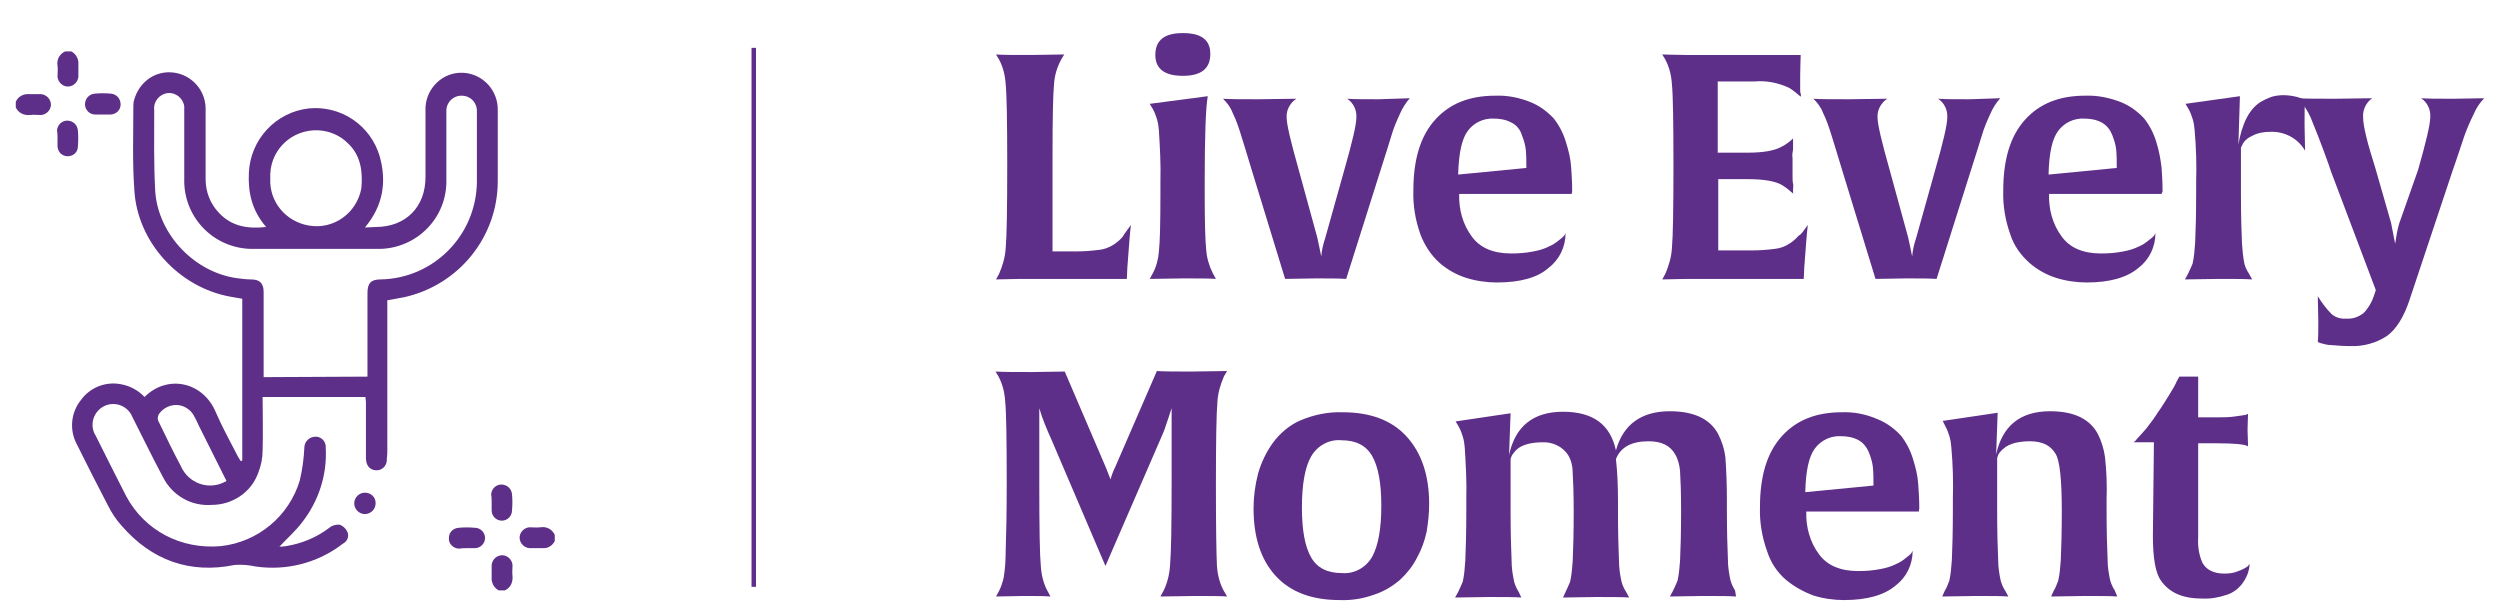
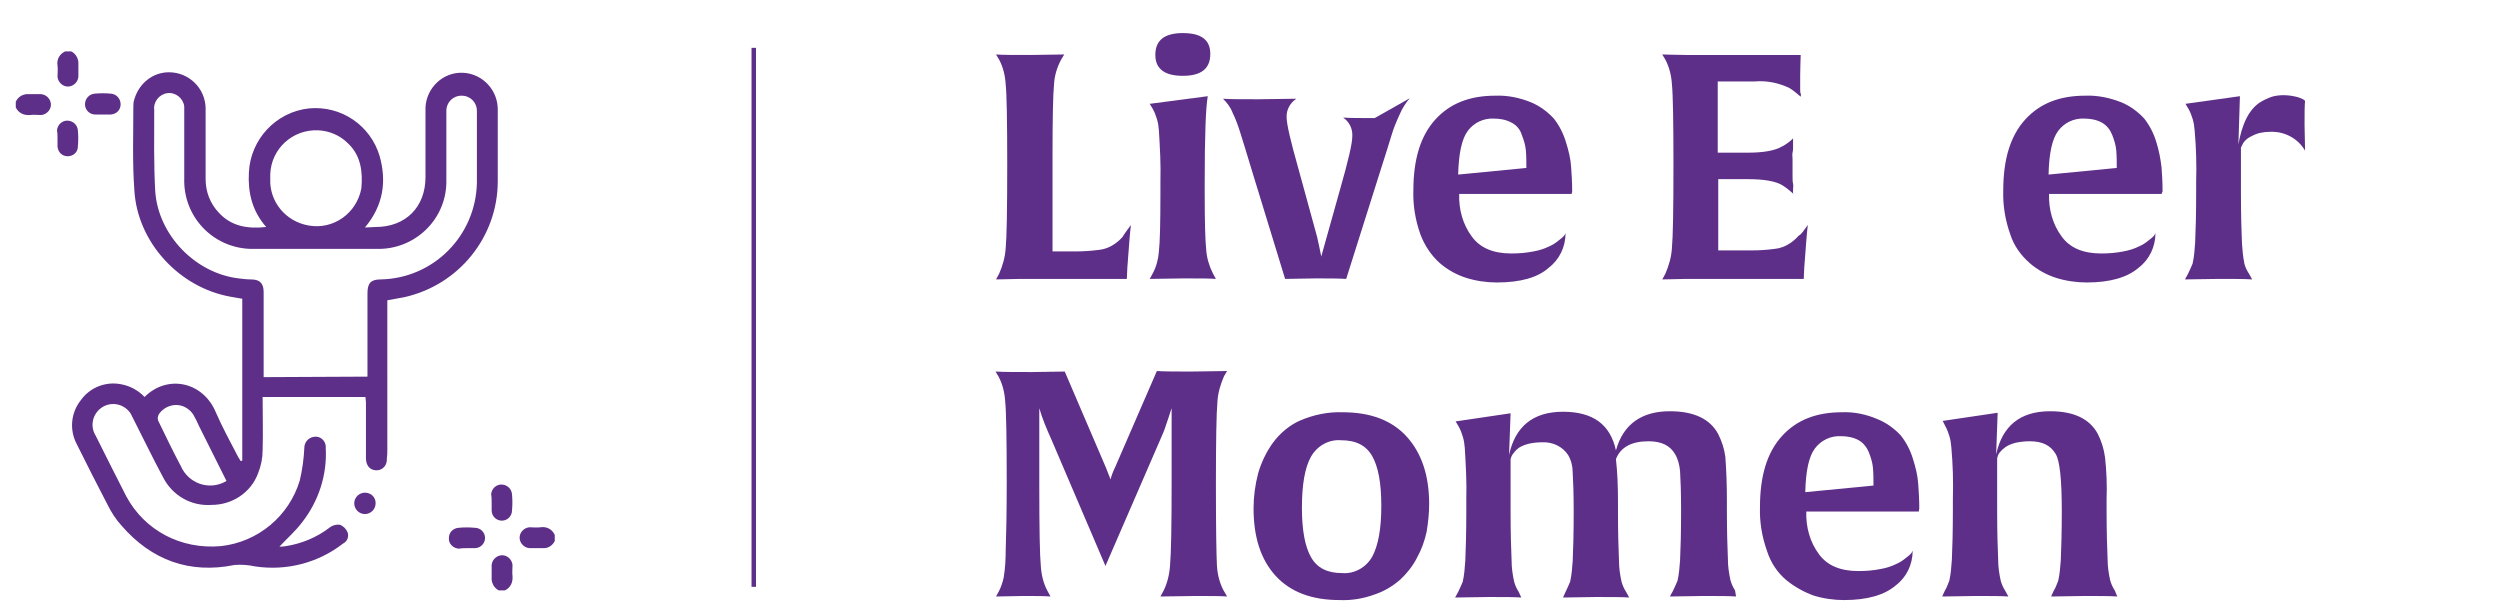
<svg xmlns="http://www.w3.org/2000/svg" xmlns:xlink="http://www.w3.org/1999/xlink" version="1.1" id="Layer_1" x="0px" y="0px" viewBox="0 0 491.2 121.1" style="enable-background:new 0 0 491.2 121.1;" xml:space="preserve">
  <style type="text/css">
	.st0{clip-path:url(#SVGID_2_);}
	.st1{clip-path:url(#SVGID_4_);}
	.st2{fill:#5D2F88;}
	.st3{fill:none;stroke:#5D2F88;stroke-width:0.88;}
	.st4{clip-path:url(#SVGID_6_);}
</style>
  <title>Live-Every-Moment</title>
  <g>
    <defs>
      <rect id="SVGID_1_" x="0.6" y="2.9" width="490.1" height="179.7" />
    </defs>
    <clipPath id="SVGID_2_">
      <use xlink:href="#SVGID_1_" style="overflow:visible;" />
    </clipPath>
    <g class="st0">
      <g>
        <defs>
          <rect id="SVGID_3_" x="2.1" y="3.4" width="487.3" height="147.1" />
        </defs>
        <clipPath id="SVGID_4_">
          <use xlink:href="#SVGID_3_" style="overflow:visible;" />
        </clipPath>
        <g class="st1">
          <path class="st2" d="M222.2,44.2c-0.2,1.6-0.4,4.4-0.7,8.4l-0.1,2.2h-20.9l-4.8,0.1l0.6-1.1c0.7-1.6,1.2-3.3,1.3-5.1      c0.2-2.1,0.3-7.5,0.3-16.3c0-8.6-0.1-13.9-0.3-15.8c-0.1-1.7-0.5-3.4-1.3-4.9l-0.6-1c1.2,0.1,3.5,0.1,6.8,0.1l6.6-0.1l-0.6,1      c-0.8,1.5-1.3,3.1-1.4,4.8c-0.2,2-0.3,6.7-0.3,14.1v18.8h4.5c1.5,0,3-0.1,4.6-0.3c1.1-0.1,2.1-0.5,3-1.1      c0.6-0.4,1.2-0.9,1.7-1.5C220.8,46.1,221.4,45.3,222.2,44.2z" />
          <path class="st2" d="M238.9,54.8c-1.2-0.1-3.4-0.1-6.4-0.1l-6.6,0.1l0.6-1.1c0.7-1.3,1.1-2.8,1.2-4.3c0.2-1.7,0.3-5.5,0.3-11.5      v-2.2c0.1-3.4-0.1-6.7-0.3-10.1c-0.1-1.5-0.5-2.9-1.2-4.2l-0.6-1l11.4-1.5c-0.4,2.3-0.6,7.9-0.6,16.8V38c0,5.6,0.1,9.3,0.3,11.1      c0.1,1.6,0.6,3.2,1.3,4.6L238.9,54.8z M237.8,10.6c0,2.9-1.8,4.3-5.4,4.3c-3.6,0-5.4-1.4-5.4-4.1c0-2.9,1.8-4.3,5.4-4.3      S237.8,7.8,237.8,10.6L237.8,10.6z" />
-           <path class="st2" d="M277,19.3c-0.8,0.9-1.5,2-2,3.2c-0.6,1.3-1.2,2.7-1.6,4.1c-0.4,1.3-1.1,3.6-2.2,7l-6.7,21.2      c-1.5-0.1-3.5-0.1-6-0.1l-6,0.1L246,33.6c-1.1-3.7-1.9-6.2-2.3-7.5c-0.4-1.3-0.9-2.7-1.5-3.9c-0.4-1.1-1.1-2-1.9-2.8      c1.3,0.1,3.7,0.1,6.9,0.1l7.5-0.1c-1.2,0.8-2,2.2-1.9,3.7c0,1.3,0.8,4.7,2.3,10l3.7,13.5c0.3,1.4,0.6,2.7,0.8,3.8      c0.1-1.3,0.4-2.5,0.8-3.7l3.7-13.2c1.6-5.6,2.4-9,2.4-10.4c0.1-1.5-0.6-2.9-1.8-3.7c1.3,0.1,3.4,0.1,6.2,0.1L277,19.3z" />
+           <path class="st2" d="M277,19.3c-0.8,0.9-1.5,2-2,3.2c-0.6,1.3-1.2,2.7-1.6,4.1c-0.4,1.3-1.1,3.6-2.2,7l-6.7,21.2      c-1.5-0.1-3.5-0.1-6-0.1l-6,0.1L246,33.6c-1.1-3.7-1.9-6.2-2.3-7.5c-0.4-1.3-0.9-2.7-1.5-3.9c-0.4-1.1-1.1-2-1.9-2.8      c1.3,0.1,3.7,0.1,6.9,0.1l7.5-0.1c-1.2,0.8-2,2.2-1.9,3.7c0,1.3,0.8,4.7,2.3,10l3.7,13.5c0.3,1.4,0.6,2.7,0.8,3.8      l3.7-13.2c1.6-5.6,2.4-9,2.4-10.4c0.1-1.5-0.6-2.9-1.8-3.7c1.3,0.1,3.4,0.1,6.2,0.1L277,19.3z" />
          <path class="st2" d="M308.8,38.1h-22.1c-0.1,3,0.7,6,2.5,8.4c1.6,2.2,4.2,3.3,7.7,3.3c1.5,0,2.9-0.1,4.4-0.4      c1.1-0.2,2.1-0.5,3.1-1c0.7-0.3,1.3-0.7,1.9-1.2c0.4-0.3,0.8-0.6,1.1-1l0.2-0.4c0,2.7-1.2,5.2-3.3,6.8      c-2.1,1.9-5.5,2.9-10.2,2.9c-2,0-4.1-0.3-6-0.9c-1.9-0.6-3.7-1.6-5.2-2.9c-1.7-1.5-3-3.5-3.8-5.6c-1-2.8-1.5-5.7-1.4-8.7      c0-6.1,1.4-10.7,4.3-13.9s6.8-4.7,11.8-4.7c2.4-0.1,4.8,0.4,7,1.3c1.7,0.7,3.2,1.8,4.5,3.2c1.1,1.4,1.9,3,2.4,4.7      c0.5,1.6,0.9,3.2,1,4.9c0.1,1.4,0.2,2.9,0.2,4.7L308.8,38.1z M299.9,33c0-1.2,0-2.3-0.1-3.5c-0.1-1-0.4-2-0.8-3      c-0.3-1-1-1.9-2-2.4c-1.1-0.6-2.3-0.8-3.5-0.8c-2-0.1-3.9,0.8-5.1,2.4c-1.2,1.6-1.8,4.5-1.9,8.6L299.9,33z" />
          <path class="st2" d="M355.2,44.2c-0.2,1.6-0.4,4.4-0.7,8.4l-0.1,2.2h-23l-4.8,0.1l0.6-1.1c0.7-1.6,1.2-3.3,1.3-5.1      c0.2-2.1,0.3-7.5,0.3-16.3c0-8.6-0.1-13.9-0.3-15.8c-0.1-1.7-0.5-3.4-1.3-4.9l-0.6-1c0.9,0,2.5,0.1,4.7,0.1h22.5      c0,0.8-0.1,2.1-0.1,3.9v1.6c0,0.5,0,0.9,0,1.3c0,0.3,0,0.6,0.1,0.8s0,0.4,0,0.6V19c-0.7-0.6-1.4-1.2-2.2-1.7      c-2.1-1-4.4-1.5-6.8-1.3h-7.3v14h5.8c3.2,0,5.4-0.4,6.8-1.2c0.8-0.4,1.6-1,2.2-1.6v0.1c0,0.1,0,0.2,0,0.3c0,0.2,0,0.4,0,0.6      c0,0.2,0,0.5,0,0.8s0,0.6-0.1,1s0,0.8,0,1.2v1.5c0,0.7,0,1.3,0,1.9s0,1.1,0.1,1.5s0,0.8,0,1.1v0.7l0.1,0.2      c-0.7-0.6-1.4-1.2-2.2-1.7c-1.3-0.8-3.6-1.2-6.8-1.2h-5.8v14h6.6c1.5,0,3-0.1,4.5-0.3c1.1-0.1,2.1-0.5,3-1.1      c0.6-0.4,1.2-0.9,1.7-1.5C353.9,46.1,354.4,45.3,355.2,44.2z" />
-           <path class="st2" d="M393,19.3c-0.8,0.9-1.5,2-2,3.2c-0.6,1.3-1.2,2.7-1.6,4.1c-0.4,1.3-1.1,3.6-2.2,7l-6.7,21.2      c-1.4-0.1-3.5-0.1-6-0.1l-6,0.1L362,33.6c-1.1-3.7-1.9-6.2-2.3-7.5c-0.4-1.3-0.9-2.7-1.5-3.9c-0.4-1.1-1.1-2-1.9-2.8      c1.3,0.1,3.7,0.1,7,0.1l7.5-0.1c-1.2,0.8-2,2.2-1.9,3.7c0,1.3,0.8,4.7,2.3,10l3.7,13.5c0.3,1.4,0.6,2.7,0.8,3.8      c0.1-1.3,0.4-2.5,0.8-3.7l3.7-13.2c1.6-5.6,2.4-9,2.4-10.4c0.1-1.5-0.6-2.9-1.8-3.7c1.3,0.1,3.4,0.1,6.2,0.1L393,19.3z" />
          <path class="st2" d="M424.7,38.1h-22.1c-0.1,3,0.7,6,2.5,8.4c1.6,2.2,4.2,3.3,7.7,3.3c1.5,0,2.9-0.1,4.4-0.4      c1.1-0.2,2.1-0.5,3.1-1c0.7-0.3,1.3-0.7,1.9-1.2c0.4-0.3,0.8-0.6,1.1-1l0.2-0.4c0,2.7-1.2,5.2-3.3,6.8      c-2.2,1.9-5.6,2.9-10.2,2.9c-2,0-4.1-0.3-6-0.9c-1.9-0.6-3.7-1.6-5.2-2.9c-1.7-1.5-3.1-3.4-3.8-5.6c-1-2.8-1.5-5.7-1.4-8.7      c0-6.1,1.4-10.7,4.3-13.9c2.9-3.2,6.8-4.7,11.8-4.7c2.4-0.1,4.8,0.4,7.1,1.3c1.7,0.7,3.2,1.8,4.5,3.2c1.1,1.4,1.9,3,2.4,4.7      c0.5,1.6,0.8,3.2,1,4.9c0.1,1.4,0.2,2.9,0.2,4.7L424.7,38.1z M415.9,33c0-1.2,0-2.3-0.1-3.5c-0.1-1-0.4-2-0.8-3      c-0.4-1-1-1.8-2-2.4c-1.1-0.6-2.3-0.8-3.5-0.8c-2-0.1-3.9,0.8-5.1,2.4c-1.2,1.6-1.8,4.4-1.9,8.6L415.9,33z" />
          <path class="st2" d="M452.9,29.6c-1.4-2.4-4-3.8-6.8-3.7c-1.3,0-2.5,0.2-3.6,0.8c-0.7,0.3-1.4,0.8-1.8,1.5l-0.4,0.8V38      c0,4.3,0.1,7.5,0.2,9.8c0.1,1.4,0.2,2.7,0.5,4.1c0.2,0.7,0.5,1.3,0.9,1.9l0.6,1.1c-1.4-0.1-3.6-0.1-6.6-0.1l-6.6,0.1l0.6-1.1      c0.3-0.6,0.6-1.3,0.9-2c0.3-1.3,0.4-2.7,0.5-4.1c0.1-2.2,0.2-5.5,0.2-9.8v-2.2c0.1-3.4,0-6.7-0.3-10.1c-0.1-1.5-0.5-2.9-1.2-4.2      l-0.6-1l10.7-1.5l-0.3,9.5c0.3-1.8,0.8-3.6,1.6-5.2c0.6-1.2,1.4-2.2,2.5-3c0.8-0.5,1.6-0.9,2.5-1.2c0.7-0.2,1.5-0.3,2.2-0.3      c0.8,0,1.7,0.1,2.5,0.3c0.5,0.1,1,0.3,1.4,0.5l0.4,0.3c-0.1,1-0.1,2.6-0.1,4.7L452.9,29.6z" />
-           <path class="st2" d="M488.1,19.3c-0.9,0.9-1.6,2-2.1,3.2c-0.7,1.4-1.3,2.8-1.8,4.2c-0.5,1.4-1.2,3.7-2.3,6.8L473.4,59      c-1.1,3.3-2.6,5.7-4.4,7c-2.1,1.4-4.7,2.1-7.2,2c-1.3,0-2.5-0.1-3.8-0.2c-0.7,0-1.4-0.2-2.1-0.4l-0.5-0.2c0.1-1,0.1-2.4,0.1-4.2      l-0.1-4.8c0.8,1.3,1.7,2.5,2.7,3.5c0.8,0.7,1.9,1,2.9,0.9c1.2,0.1,2.4-0.3,3.4-1.1c0.9-0.9,1.6-2.1,2-3.3l0.4-1.2L458,33.7      c-0.1-0.3-0.2-0.6-0.4-1.2c-1.6-4.5-2.9-7.7-3.6-9.4c-0.6-1.4-1.5-2.7-2.5-3.8c1.6,0.1,4,0.1,7.3,0.1l7.3-0.1      c-1.2,0.8-1.9,2.3-1.8,3.7c0,1.7,0.8,5,2.4,10l3.1,10.8l0.8,4.1c0.2-1.3,0.4-2.7,0.8-4l3.7-10.5c1.6-5.6,2.4-9,2.4-10.4      c0.1-1.5-0.6-2.9-1.8-3.7c1.3,0.1,3.4,0.1,6.4,0.1L488.1,19.3z" />
        </g>
      </g>
      <path class="st2" d="M241.1,117.2c-1.1-0.1-3.3-0.1-6.3-0.1l-6.8,0.1l0.6-1.1c0.8-1.6,1.2-3.4,1.3-5.2c0.2-2.2,0.3-7.6,0.3-16.2    V80.2l-0.3,0.9c-0.2,0.7-0.5,1.5-0.8,2.4c-0.3,1-0.7,1.9-1.1,2.8l-10.8,24.9l-10.6-24.8c-0.9-2-1.8-4.1-2.4-6.2v15.2    c0,8.6,0.1,13.8,0.3,15.8c0.1,1.7,0.5,3.4,1.3,4.9l0.6,1.1c-1.2-0.1-2.9-0.1-5.3-0.1l-5.4,0.1l0.6-1.1c0.4-0.8,0.7-1.7,0.9-2.6    c0.3-1.8,0.4-3.6,0.4-5.4c0.1-2.8,0.2-7.3,0.2-13.4c0-8.6-0.1-13.9-0.3-15.8c-0.1-1.7-0.5-3.4-1.3-4.9l-0.6-1    c1.6,0.1,4.1,0.1,7.2,0.1l6.4-0.1l8.1,18.9l0.9,2.3c0.2-0.8,0.5-1.6,0.9-2.4l8.2-18.9c1.6,0.1,3.8,0.1,6.8,0.1l7-0.1l-0.6,1    c-0.7,1.6-1.2,3.3-1.3,5c-0.2,2.2-0.3,7.7-0.3,16.4c0,8.6,0.1,13.8,0.2,15.8c0.1,1.7,0.5,3.4,1.3,4.9L241.1,117.2z" />
      <path class="st2" d="M280.8,99c0,1.9-0.2,3.7-0.5,5.5c-0.4,1.8-1,3.5-1.9,5.1c-0.8,1.6-2,3.1-3.3,4.3c-1.5,1.3-3.2,2.3-5,2.9    c-2.2,0.8-4.5,1.2-6.9,1.1c-5.5,0-9.7-1.6-12.6-4.8s-4.3-7.6-4.3-13.2c0-2.3,0.3-4.6,0.9-6.9c0.6-2.1,1.6-4.2,2.9-6    c1.4-1.9,3.3-3.5,5.4-4.4c2.6-1.1,5.4-1.7,8.3-1.6c5.5,0,9.7,1.6,12.6,4.8S280.8,93.4,280.8,99z M271.4,99.4    c0-4.5-0.6-7.7-1.8-9.8s-3.2-3.1-6.1-3.1c-2.4-0.2-4.7,1.1-5.9,3.2c-1.2,2.1-1.8,5.5-1.8,10s0.6,7.7,1.8,9.8s3.2,3.1,6.1,3.1    c2.4,0.2,4.7-1.1,5.9-3.2C270.8,107.2,271.4,103.9,271.4,99.4L271.4,99.4z" />
      <path class="st2" d="M341.1,117.2c-1.2-0.1-3.4-0.1-6.5-0.1l-6.5,0.1l0.6-1.1c0.3-0.6,0.6-1.3,0.9-2c0.3-1.3,0.4-2.7,0.5-4    c0.1-2.2,0.2-5.4,0.2-9.7c0-3.6-0.1-6.2-0.2-7.8c-0.1-1.2-0.4-2.4-1-3.4c-1-1.7-2.7-2.5-5.2-2.5c-3.4,0-5.5,1.2-6.4,3.5    c0.3,2.7,0.4,5.4,0.4,8.2v2c0,4.3,0.1,7.5,0.2,9.8c0,1.4,0.2,2.7,0.5,4.1c0.2,0.7,0.5,1.4,0.9,2l0.6,1.1c-1.3-0.1-3.4-0.1-6.5-0.1    l-6.5,0.1l0.5-1.1c0.3-0.6,0.6-1.3,0.9-2c0.3-1.3,0.4-2.7,0.5-4c0.1-2.2,0.2-5.4,0.2-9.7c0-3.6-0.1-6.2-0.2-7.8    c0-1.2-0.3-2.4-0.9-3.4c-1.1-1.7-3.1-2.6-5.1-2.5c-0.9,0-1.8,0.1-2.7,0.3c-0.7,0.2-1.3,0.4-1.9,0.8c-0.4,0.3-0.7,0.6-1,1    c-0.2,0.3-0.4,0.5-0.5,0.9l-0.1,0.3v10.3c0,4.3,0.1,7.5,0.2,9.7c0,1.4,0.2,2.7,0.5,4.1c0.2,0.7,0.5,1.4,0.9,2l0.5,1.1    c-1.2-0.1-3.4-0.1-6.4-0.1l-6.6,0.1l0.6-1.1c0.3-0.6,0.6-1.3,0.9-2c0.3-1.3,0.4-2.7,0.5-4.1c0.1-2.2,0.2-5.5,0.2-9.8v-2.3    c0.1-3.4-0.1-6.7-0.3-10.1c-0.1-1.5-0.5-2.9-1.2-4.2l-0.6-1l10.8-1.6l-0.3,8.2c1.2-5.6,4.7-8.5,10.6-8.5s9.3,2.5,10.4,7.6    c1.4-5.1,5-7.7,10.6-7.7c4.7,0,7.9,1.5,9.5,4.5c0.7,1.4,1.2,2.9,1.4,4.5c0.2,2.8,0.3,5.5,0.3,8.3v2c0,4.3,0.1,7.5,0.2,9.8    c0,1.4,0.2,2.7,0.5,4.1c0.2,0.7,0.5,1.4,0.9,2L341.1,117.2z" />
      <path class="st2" d="M377,100.5h-22.1c-0.1,3,0.7,6,2.5,8.4c1.6,2.2,4.2,3.3,7.7,3.3c1.5,0,2.9-0.1,4.4-0.4c1.1-0.2,2.1-0.5,3.1-1    c0.7-0.3,1.3-0.7,1.9-1.2c0.4-0.3,0.8-0.6,1.1-1l0.2-0.4c0,2.7-1.2,5.2-3.3,6.8c-2.2,1.9-5.6,2.9-10.2,2.9c-2,0-4.1-0.3-6-0.9    c-1.9-0.7-3.7-1.7-5.3-3c-1.8-1.5-3.1-3.5-3.8-5.7c-1-2.8-1.5-5.7-1.4-8.7c0-6.1,1.4-10.7,4.3-13.9c2.9-3.2,6.8-4.7,11.8-4.7    c2.4-0.1,4.8,0.4,7.1,1.4c1.7,0.7,3.2,1.8,4.5,3.2c1.1,1.4,1.9,3,2.4,4.7c0.5,1.6,0.9,3.2,1,4.9c0.1,1.4,0.2,2.9,0.2,4.7    L377,100.5z M368.1,95.4c0-1.2,0-2.3-0.1-3.5c-0.1-1-0.4-2-0.8-3c-0.4-1-1.1-1.9-2-2.4c-1.1-0.6-2.3-0.8-3.5-0.8    c-2-0.1-3.9,0.8-5.1,2.4c-1.2,1.6-1.8,4.4-1.9,8.6L368.1,95.4z" />
      <path class="st2" d="M416,117.2c-1.3-0.1-3.4-0.1-6.5-0.1l-6.5,0.1l0.5-1.1c0.4-0.6,0.6-1.3,0.9-2c0.3-1.3,0.4-2.7,0.5-4    c0.1-2.2,0.2-5.4,0.2-9.7c0-6.2-0.4-9.9-1.2-11.2c-1-1.7-2.6-2.5-5.1-2.5c-0.9,0-1.9,0.1-2.8,0.3c-0.7,0.2-1.3,0.4-1.9,0.8    c-0.4,0.3-0.8,0.6-1.1,1c-0.2,0.2-0.4,0.5-0.5,0.9l-0.1,0.3v10.3c0,4.3,0.1,7.5,0.2,9.7c0,1.4,0.2,2.7,0.5,4.1    c0.2,0.7,0.5,1.4,0.9,2l0.6,1.1c-1.2-0.1-3.4-0.1-6.4-0.1l-6.6,0.1l0.5-1.1c0.4-0.6,0.6-1.3,0.9-2c0.3-1.3,0.4-2.7,0.5-4.1    c0.1-2.2,0.2-5.5,0.2-9.8v-2.2c0.1-3.4,0-6.7-0.3-10.1c-0.1-1.5-0.5-2.9-1.2-4.2l-0.5-1l10.8-1.6l-0.3,8.2    c1.2-5.6,4.7-8.5,10.6-8.5c4.7,0,7.8,1.5,9.4,4.5c0.7,1.4,1.2,3,1.4,4.6c0.3,2.7,0.4,5.5,0.3,8.2v2c0,4.3,0.1,7.5,0.2,9.8    c0,1.4,0.2,2.7,0.5,4.1c0.2,0.7,0.5,1.4,0.9,2L416,117.2z" />
-       <path class="st2" d="M442,110.8c0,0.7-0.2,1.4-0.4,2c-0.3,0.8-0.8,1.6-1.3,2.2c-0.8,0.9-1.8,1.6-2.9,1.9c-1.5,0.5-3.1,0.8-4.8,0.7    c-3.8,0-6.4-1.2-8-3.5c-1.1-1.5-1.6-4.5-1.6-8.8l0.2-18.4h-4c0.3-0.2,0.5-0.4,0.7-0.7c0.4-0.4,1-1.1,1.8-2c0.8-1,1.6-2.1,2.3-3.2    c0.8-1.1,1.5-2.3,2.2-3.4s1.2-2,1.5-2.7l0.5-0.9h3.7V82h3.7c1.2,0,2.5,0,3.7-0.2c0.7-0.1,1.3-0.2,2-0.3l0.4-0.2    c0,0.6-0.1,1.7-0.1,3.2l0.1,3.2c-0.6-0.4-2.6-0.6-6.1-0.6h-3.7v18.4c-0.1,1.7,0.1,3.4,0.8,5c0.7,1.4,2.2,2.2,4.3,2.2    c1,0,1.9-0.1,2.8-0.5c0.6-0.2,1.2-0.5,1.8-0.9L442,110.8z" />
      <line class="st3" x1="148.1" y1="9.4" x2="148.1" y2="115.3" />
      <g>
        <defs>
          <rect id="SVGID_5_" x="2.1" y="3.4" width="487.3" height="147.1" />
        </defs>
        <clipPath id="SVGID_6_">
          <use xlink:href="#SVGID_5_" style="overflow:visible;" />
        </clipPath>
        <g class="st4">
          <path class="st2" d="M12.8,10.1c-1.1,0.5-1.7,1.6-1.5,2.8c0.1,0.7,0,1.4,0,2.2c0.1,1.1,1.1,2,2.2,1.9c1-0.1,1.8-0.9,1.9-1.9      c0-1,0-1.9,0-2.9c-0.1-0.9-0.6-1.7-1.4-2.1H12.8z" />
          <path class="st2" d="M3.1,21.1c0.5,1.1,1.6,1.6,2.8,1.5c0.7-0.1,1.4,0,2.2,0c1.1-0.1,2-1.1,1.9-2.2c-0.1-1-0.9-1.8-1.9-1.9      c-1,0-1.9,0-2.9,0c-0.9,0.1-1.7,0.6-2.1,1.5L3.1,21.1z" />
          <path class="st2" d="M109,105.1c-0.5-1.1-1.6-1.7-2.8-1.5c-0.7,0.1-1.4,0-2.2,0c-1.1,0.1-2,1.1-1.9,2.2c0.1,1,0.9,1.8,1.9,1.9      c1,0,1.9,0,2.9,0c0.9,0,1.7-0.6,2.1-1.4V105.1z" />
          <path class="st2" d="M99.2,116c1.1-0.5,1.6-1.6,1.5-2.8c-0.1-0.7,0-1.4,0-2.2c-0.1-1.1-1.1-2-2.2-1.9c-1,0.1-1.8,0.9-1.9,1.9      c0,1,0,1.9,0,2.9c0.1,0.9,0.6,1.7,1.4,2.1H99.2z" />
          <path class="st2" d="M44.5,94.5c-3,1.8-6.8,0.8-8.6-2.2c-0.1-0.1-0.1-0.2-0.2-0.4c-1.6-3-3.1-6.1-4.6-9.2      c-0.2-0.4-0.1-0.9,0.1-1.3c1.2-1.8,3.7-2.4,5.5-1.2c0.5,0.3,1,0.8,1.3,1.3c0.4,0.7,0.8,1.5,1.1,2.2L44.5,94.5 M53.1,35.1      c0-0.3,0-0.6,0-0.9c0.2-5,4.4-8.8,9.4-8.6c2.2,0.1,4.3,1,5.8,2.5c2.6,2.4,3,5.6,2.7,8.9c-0.9,4.9-5.5,8.2-10.4,7.3      C56.1,43.5,52.9,39.6,53.1,35.1 M51.8,74.1v-1.2c0-5.2,0-10.3,0-15.5c0-1.8-0.8-2.5-2.5-2.5c-0.8,0-1.6-0.1-2.4-0.2      c-8.5-1-15.8-8.5-16.4-17.1c-0.3-5.3-0.2-10.7-0.2-16c-0.2-1.6,1-3.1,2.6-3.3c1.6-0.2,3.1,1,3.3,2.6c0,0.3,0,0.6,0,0.8      c0,4.5,0,9,0,13.4c-0.2,7.4,5.5,13.5,12.9,13.8c0.3,0,0.6,0,0.8,0H74c7.3,0.2,13.5-5.5,13.7-12.9c0-0.3,0-0.5,0-0.8      c0-4.5,0-9,0-13.4c0-1.7,1.3-3,3-3s3,1.3,3,3c0,4.7,0,9.4,0,14.1c-0.2,10.4-8.5,18.8-18.9,19c-1.9,0-2.6,0.7-2.6,2.7      c0,5.2,0,10.3,0,15.5V74L51.8,74.1z M71.7,44.7c3.6-4.3,4.3-9,2.9-14c-1.8-6.1-7.6-10-13.9-9.4c-6.5,0.7-11.5,6.1-11.8,12.6      c-0.2,3.9,0.6,7.5,3.4,10.7c-3.6,0.4-6.8-0.1-9.3-2.8c-1.7-1.8-2.6-4.1-2.6-6.6c0-4.6,0-9.3,0-14c-0.1-3.9-3.3-7-7.2-7      c-3.2,0-5.9,2.2-6.8,5.3c-0.2,0.5-0.2,1.1-0.2,1.6c0,5.4-0.2,10.9,0.2,16.3c0.6,10.2,8.8,19.1,18.9,20.9      c0.8,0.1,1.5,0.3,2.3,0.4v31.8l-0.3,0.1c-0.2-0.3-0.3-0.5-0.5-0.8c-1.5-2.9-3.1-5.8-4.4-8.8c-2.5-6-9.5-7.5-14-3      c-1.2-1.3-2.9-2.2-4.6-2.5c-3-0.6-6.1,0.6-7.9,3.1c-2,2.5-2.3,5.9-0.8,8.7c2,4,4,8,6.1,12c0.7,1.4,1.6,2.8,2.7,4      c5.9,6.8,13.4,9.5,22.2,7.7c1.4-0.1,2.7,0,4.1,0.3c6.1,0.9,12.3-0.7,17.2-4.5c0.8-0.4,1.2-1.3,0.9-2.2c-0.3-0.7-0.8-1.2-1.5-1.5      c-0.7-0.1-1.5,0.1-2.1,0.6c-2.5,1.9-5.4,3.1-8.5,3.6c-0.5,0.1-0.9,0.1-1.3,0.1c1.5-1.6,3.1-3,4.4-4.7c3.3-4.2,5-9.4,4.7-14.7      c0.1-1.1-0.7-2.1-1.8-2.2c-0.1,0-0.1,0-0.2,0c-1.2,0-2.1,0.9-2.2,2c0,0,0,0.1,0,0.1c-0.1,2.2-0.4,4.4-0.9,6.5      c-2.1,7-8.2,12.1-15.5,12.9c-7.9,0.7-15-3.1-18.6-9.8c-2-3.9-4-7.9-6-11.9c-1.2-1.9-0.6-4.4,1.3-5.6s4.4-0.6,5.6,1.3      c0.1,0.2,0.2,0.4,0.3,0.6c2,3.9,3.9,7.9,6,11.8c1.8,3.6,5.5,5.8,9.6,5.5c4,0,7.7-2.4,9.1-6.2c0.6-1.5,0.9-3,0.9-4.6      c0.1-3.4,0-6.9,0-10.4h20.2c0,0.3,0.1,0.7,0.1,1v11c0,1.4,0.7,2.3,1.9,2.4c1.1,0.1,2.1-0.7,2.2-1.9c0-0.1,0-0.2,0-0.3      c0.1-0.7,0.1-1.3,0.1-2V59c1.1-0.2,2.2-0.4,3.3-0.6C90.2,56,97.8,46.5,97.8,35.6c0-4.6,0-9.2,0-13.9c0.1-3.9-2.9-7.2-6.8-7.4      s-7.2,2.9-7.4,6.8c0,0.2,0,0.4,0,0.5c0,4.4,0,8.8,0,13.2c0,5.9-3.9,9.8-9.8,9.8L71.7,44.7" />
          <path class="st2" d="M20.3,22.5c0.5,0,1,0,1.5,0c1.1-0.1,1.9-0.9,1.9-2c0-1.1-0.8-2-1.9-2.1c-1.1-0.1-2.1-0.1-3.2,0      c-1.1,0.1-1.9,1-1.9,2.1c0,1.1,0.9,2,2,2C19.3,22.5,19.7,22.5,20.3,22.5" />
          <path class="st2" d="M11.3,27.3c0,0.5,0,1,0,1.5c0.1,1.1,0.9,1.9,2,1.9c1.1,0,2-0.8,2-1.9c0.1-1.1,0.1-2.1,0-3.2      c-0.1-1.1-1-1.9-2.1-1.9c-1,0-1.9,0.8-2,1.9C11.3,26.2,11.3,26.8,11.3,27.3L11.3,27.3" />
          <path class="st2" d="M96.6,98.8c0,0.5,0,1,0,1.5c0,1.1,0.9,2,2,2s2-0.9,2-2c0.1-1.1,0.1-2.1,0-3.2c-0.1-1.1-1-1.9-2.1-1.9      c-1,0-1.9,0.8-2,1.9C96.6,97.7,96.6,98.3,96.6,98.8L96.6,98.8" />
          <path class="st2" d="M91.8,107.7c0.5,0,1,0,1.5,0c1.1,0,2-0.9,2-2c0-1.1-0.9-2-2-2c-1.1-0.1-2.1-0.1-3.2,0      c-1.1,0.1-1.9,0.9-1.9,2c-0.1,1.1,0.8,2,1.9,2.1C90.7,107.7,91.2,107.7,91.8,107.7L91.8,107.7" />
          <path class="st2" d="M71.7,96.8c-1.1,0-2.1,0.9-2.1,2.1c0,1.1,0.9,2.1,2.1,2.1c1.1,0,2.1-0.9,2.1-2.1c0,0,0-0.1,0-0.1      C73.8,97.7,72.9,96.8,71.7,96.8C71.8,96.8,71.8,96.8,71.7,96.8" />
        </g>
      </g>
    </g>
  </g>
</svg>